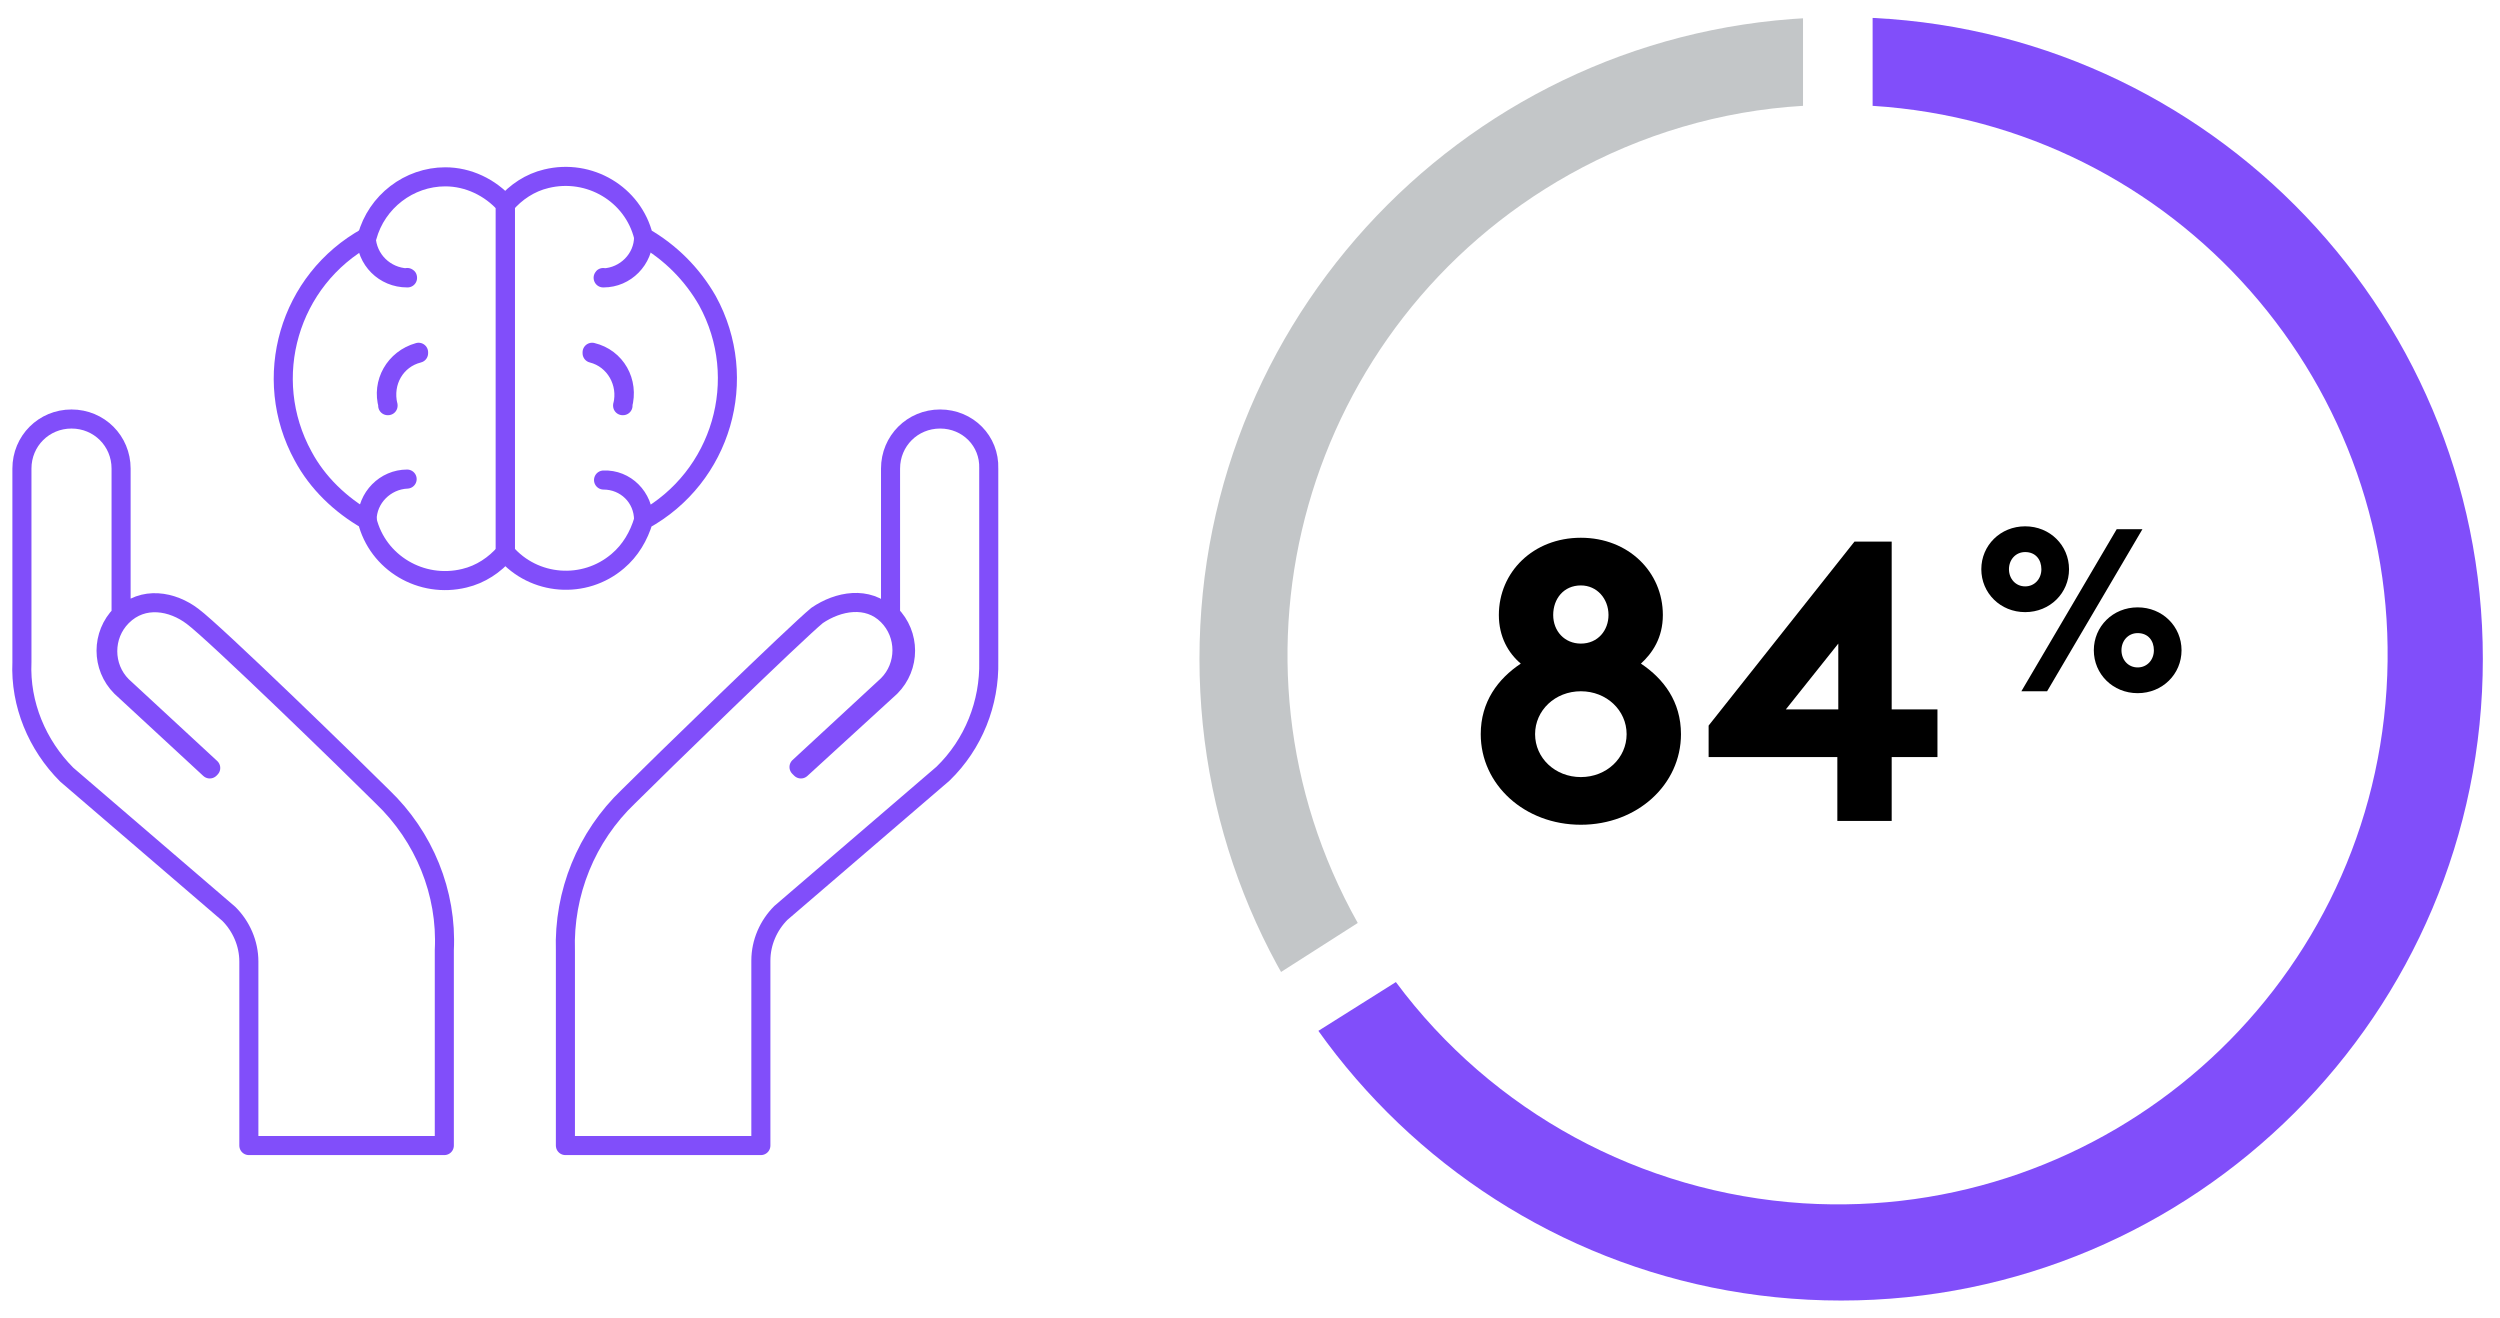
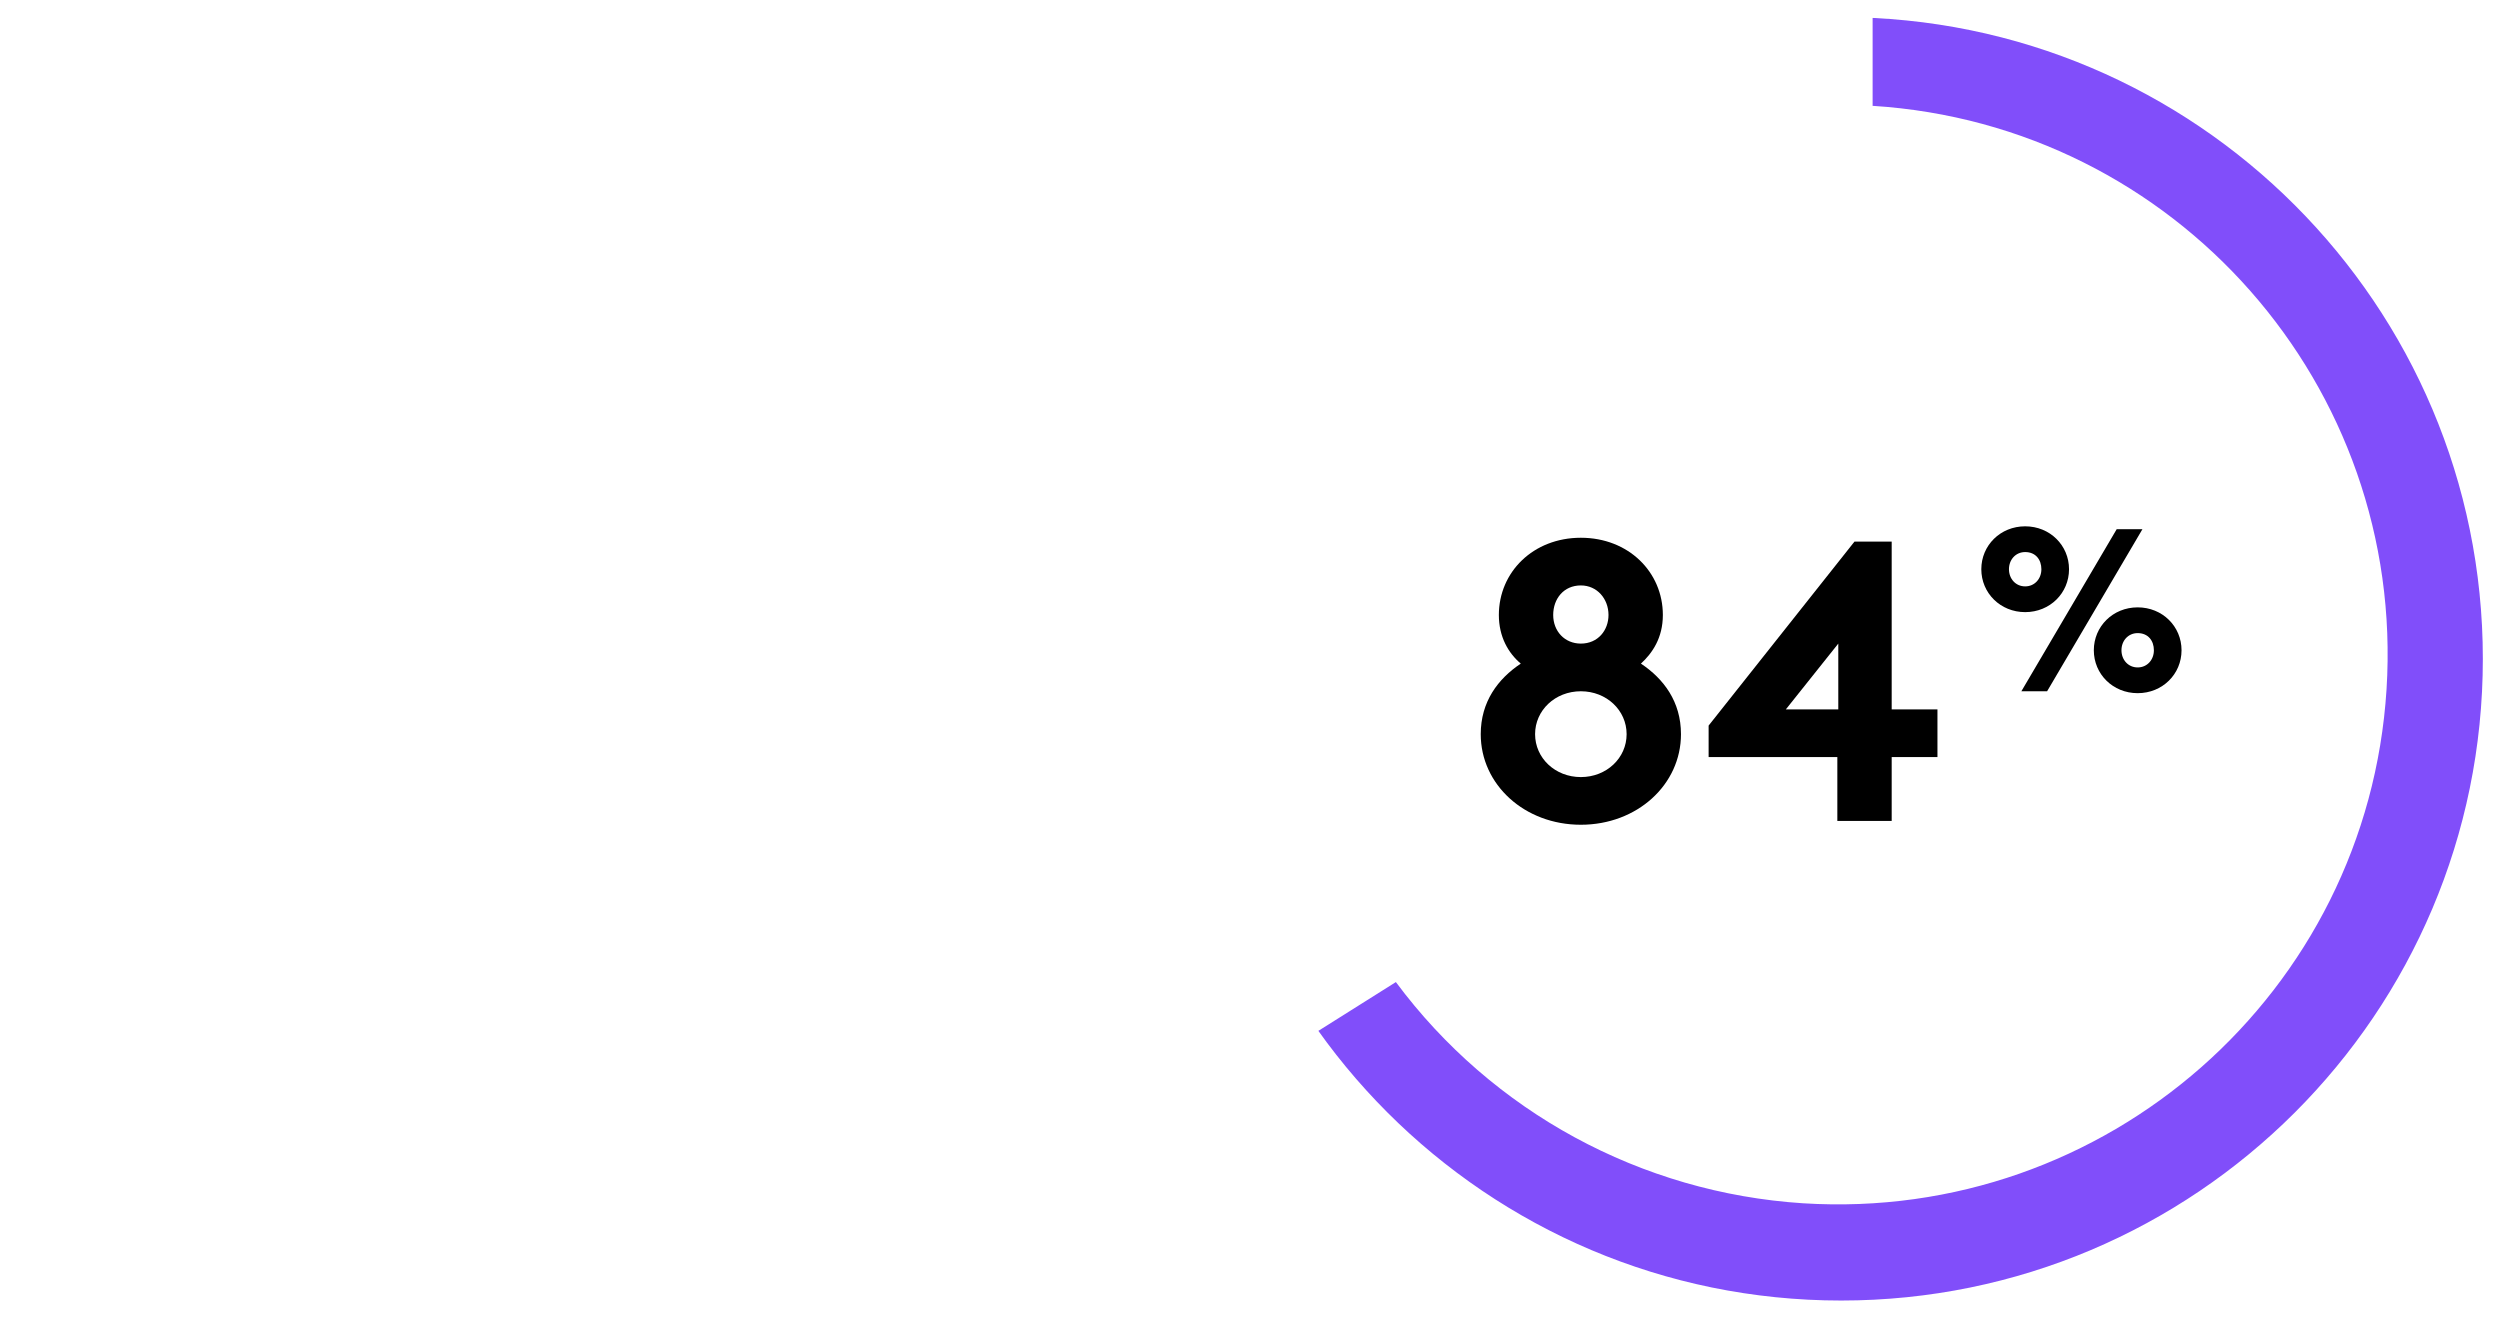
<svg xmlns="http://www.w3.org/2000/svg" xmlns:xlink="http://www.w3.org/1999/xlink" version="1.1" id="Layer_1" x="0px" y="0px" viewBox="0 0 262.2 138.2" style="enable-background:new 0 0 262.2 138.2;" xml:space="preserve">
  <style type="text/css">
	.st0{clip-path:url(#SVGID_00000044858055327653908520000009474113080469873815_);}
	.st1{fill:#C3C6C8;}
	.st2{fill:#814EFA;}
	.st3{enable-background:new    ;}
	.st4{clip-path:url(#SVGID_00000003796437847842805910000014551797433118109091_);}
	.st5{fill:none;stroke:#814EFA;stroke-width:2;stroke-linecap:round;stroke-linejoin:round;}
</style>
  <g id="Group_686" transform="translate(-554 -5045.001)">
    <g id="Component_51_9" transform="translate(678 5045.001)">
      <g id="Group_661">
        <g>
          <g>
            <defs>
              <path id="SVGID_1_" d="M1.8,69.1c0,37.1,30.1,67.3,67.3,67.3c37.1,0,67.3-30.1,67.3-67.3c0-37.1-30.1-67.3-67.3-67.3        C31.9,1.8,1.8,31.9,1.8,69.1" />
            </defs>
            <clipPath id="SVGID_00000055696023166087862790000010204747462464038793_">
              <use xlink:href="#SVGID_1_" style="overflow:visible;" />
            </clipPath>
            <g id="Group_660" transform="translate(0 0)" style="clip-path:url(#SVGID_00000055696023166087862790000010204747462464038793_);">
-               <path id="Path_300" class="st1" d="M18.4,96.8C2.8,69,12.8,33.9,40.6,18.3c7.5-4.2,15.9-6.7,24.5-7.2V-9        c-42.9,2-76,38.4-74,81.3c0.6,12.4,4.1,24.5,10.4,35.3L18.4,96.8z" />
              <path id="Path_301" class="st2" d="M72.4-9v20.1c31.8,2,55.9,29.4,53.9,61.2s-29.4,55.9-61.2,53.9c-17-1.1-32.6-9.6-42.7-23.2        l-17,10.7c24.9,35,73.4,43.1,108.4,18.2S156.9,58.5,132,23.6C118.2,4.1,96.2-7.9,72.4-9" />
            </g>
          </g>
        </g>
      </g>
      <g class="st3">
        <path d="M31.3,77c0-3.4,1.8-5.8,4.2-7.4c-1.3-1.1-2.3-2.8-2.3-5.1c0-4.5,3.6-8.1,8.6-8.1s8.6,3.6,8.6,8.1c0,2.4-1.1,4-2.3,5.1     c2.4,1.6,4.2,4,4.2,7.4c0,5.3-4.6,9.5-10.5,9.5C35.9,86.5,31.3,82.3,31.3,77z M46.6,77c0-2.5-2.1-4.5-4.8-4.5S37,74.5,37,77     c0,2.5,2.1,4.5,4.8,4.5S46.6,79.5,46.6,77z M44.7,64.5c0-1.7-1.2-3.1-2.9-3.1c-1.8,0-2.9,1.4-2.9,3.1c0,1.7,1.2,3,2.9,3     C43.6,67.5,44.7,66.1,44.7,64.5z" />
        <path d="M74.4,56.8v17.6h4.8v5h-4.8v6.7h-5.7v-6.7H55.2v-3.3l15.3-19.3H74.4z M68.8,74.4v-6.9l-5.5,6.9H68.8z" />
      </g>
      <g class="st3">
        <path d="M88.4,55.2c2.6,0,4.6,2,4.6,4.5s-2,4.5-4.6,4.5s-4.6-2-4.6-4.5S85.8,55.2,88.4,55.2z M88.4,57.9c-1,0-1.7,0.8-1.7,1.8     s0.7,1.8,1.7,1.8s1.7-0.8,1.7-1.8S89.5,57.9,88.4,57.9z M88,72.5l10-17h2.7l-10,17H88z M100.2,63.7c2.6,0,4.6,2,4.6,4.5     s-2,4.5-4.6,4.5c-2.6,0-4.6-2-4.6-4.5S97.6,63.7,100.2,63.7z M100.2,66.4c-1,0-1.7,0.8-1.7,1.8c0,1,0.7,1.8,1.7,1.8     c1,0,1.7-0.8,1.7-1.8C101.9,67.2,101.3,66.4,100.2,66.4z" />
      </g>
    </g>
    <g id="Mentalhealth-nocircle" transform="translate(554 5063.347)">
      <g>
        <g>
          <defs>
-             <rect id="SVGID_00000119112832122654409150000010640077864300050084_" y="-2" width="106" height="106" />
-           </defs>
+             </defs>
          <clipPath id="SVGID_00000175283938009990719060000005714847721864671104_">
            <use xlink:href="#SVGID_00000119112832122654409150000010640077864300050084_" style="overflow:visible;" />
          </clipPath>
          <g id="Group_665" style="clip-path:url(#SVGID_00000175283938009990719060000005714847721864671104_);">
            <path id="Path_308" class="st5" d="M40.1,65.2C37,62.1,22.5,48,20.2,46.3c-2.1-1.6-5.2-2.2-7.4,0c-2,2-2,5.3,0,7.3l9.3,8.6       L22,62.3l-9.3-8.6c-2.1-2.1-2.1-5.5,0-7.6V30.8c0-2.9-2.3-5.2-5.2-5.2s-5.2,2.3-5.2,5.2l0,0v20.3C2.1,55.5,3.9,59.8,7,62.9       l17,14.6c1.3,1.3,2.1,3.1,2.1,5v19.3h20.5V81.3C46.9,75.3,44.5,69.4,40.1,65.2z" />
            <path id="Path_309" class="st5" d="M98.6,25.6c-2.9,0-5.2,2.3-5.2,5.2l0,0v15.3c2.1,2.1,2.1,5.5,0,7.6L84,62.3l-0.2-0.2       l9.3-8.6c2-2,2-5.3,0-7.3c-2.1-2.1-5.2-1.5-7.4,0C83.5,48,69,62.1,65.9,65.2c-4.4,4.2-6.8,10.1-6.6,16.2v20.4h20.5V82.4       c0-1.9,0.8-3.7,2.1-5l17-14.6c3.2-3.1,4.9-7.4,4.8-11.8V30.8C103.8,27.9,101.5,25.6,98.6,25.6z" />
            <path id="Path_310" class="st5" d="M67.5,6.5C66.4,2,61.8-0.7,57.3,0.4c-1.7,0.4-3.2,1.4-4.3,2.7v36.5c3,3.5,8.3,3.9,11.8,0.9       c1.3-1.1,2.2-2.6,2.7-4.3c8.2-4.5,11.2-14.8,6.7-23C72.6,10.4,70.3,8.1,67.5,6.5L67.5,6.5z" />
            <path id="Path_311" class="st5" d="M46.7,0.2c-3.8,0-7.2,2.6-8.2,6.3c-8.2,4.5-11.2,14.8-6.7,23c1.5,2.8,3.9,5.1,6.7,6.7       c1.1,4.5,5.7,7.2,10.2,6.1c1.7-0.4,3.2-1.4,4.3-2.7V3.1C51.4,1.3,49.1,0.2,46.7,0.2z" />
            <path id="Path_312" class="st5" d="M67.5,36.2L67.5,36.2c0-2.4-1.9-4.2-4.2-4.2l0,0l0,0C65.6,31.9,67.5,33.8,67.5,36.2       L67.5,36.2L67.5,36.2z" />
            <path id="Path_313" class="st5" d="M38.5,36.2L38.5,36.2L38.5,36.2c0-2.4,1.9-4.3,4.2-4.3l0,0l0,0l0,0       C40.4,32,38.5,33.9,38.5,36.2L38.5,36.2z" />
            <path id="Path_314" class="st5" d="M63.3,10.8C63.3,10.8,63.2,10.8,63.3,10.8C63.2,10.8,63.3,10.7,63.3,10.8       c2.3-0.1,4.2-2,4.2-4.3l0,0l0,0C67.5,8.9,65.6,10.8,63.3,10.8z" />
-             <path id="Path_315" class="st5" d="M42.7,10.8c-2.4,0-4.3-1.9-4.3-4.3l0,0l0,0C38.5,8.9,40.4,10.7,42.7,10.8       C42.7,10.7,42.8,10.8,42.7,10.8C42.8,10.8,42.7,10.8,42.7,10.8L42.7,10.8z" />
            <path id="Path_316" class="st5" d="M40.7,24.2C40.7,24.2,40.6,24.2,40.7,24.2c-0.7-2.4,0.7-4.9,3.2-5.6l0,0l0,0l0,0       c0,0,0,0,0,0.1l0,0C41.5,19.3,40.1,21.7,40.7,24.2C40.7,24.1,40.7,24.1,40.7,24.2C40.7,24.1,40.7,24.2,40.7,24.2L40.7,24.2z" />
            <path id="Path_317" class="st5" d="M65.3,24.2L65.3,24.2C65.3,24.2,65.3,24.1,65.3,24.2c0.6-2.4-0.8-4.9-3.2-5.5l0,0       c0,0,0,0,0-0.1l0,0l0,0C64.6,19.2,66,21.7,65.3,24.2C65.4,24.1,65.4,24.1,65.3,24.2C65.4,24.2,65.3,24.2,65.3,24.2z" />
          </g>
        </g>
      </g>
    </g>
  </g>
</svg>